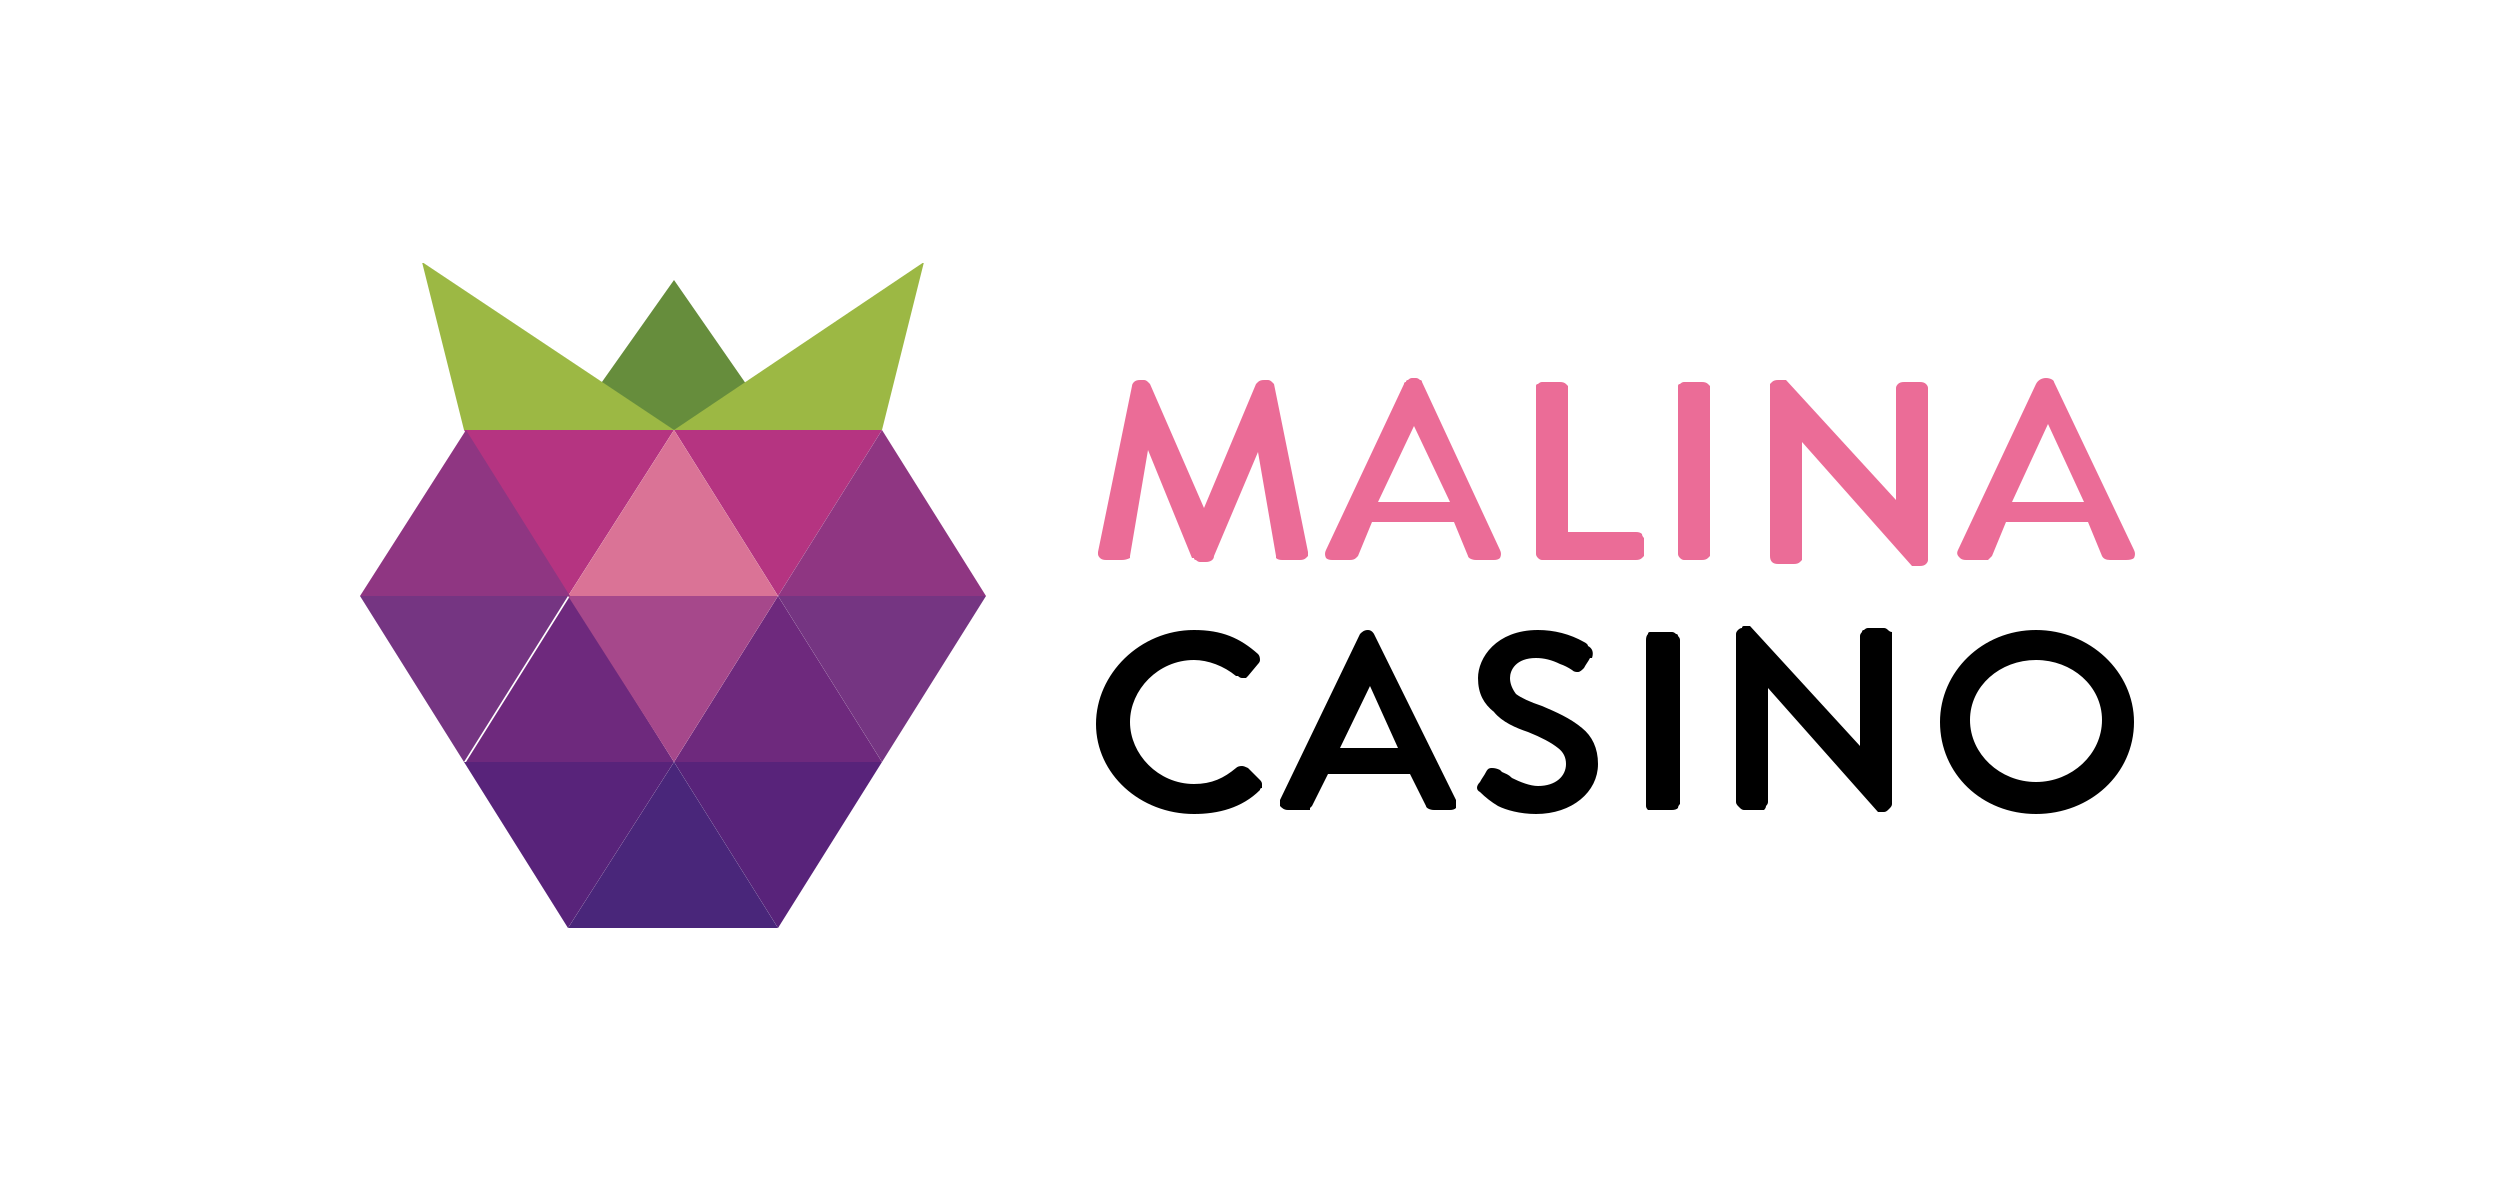
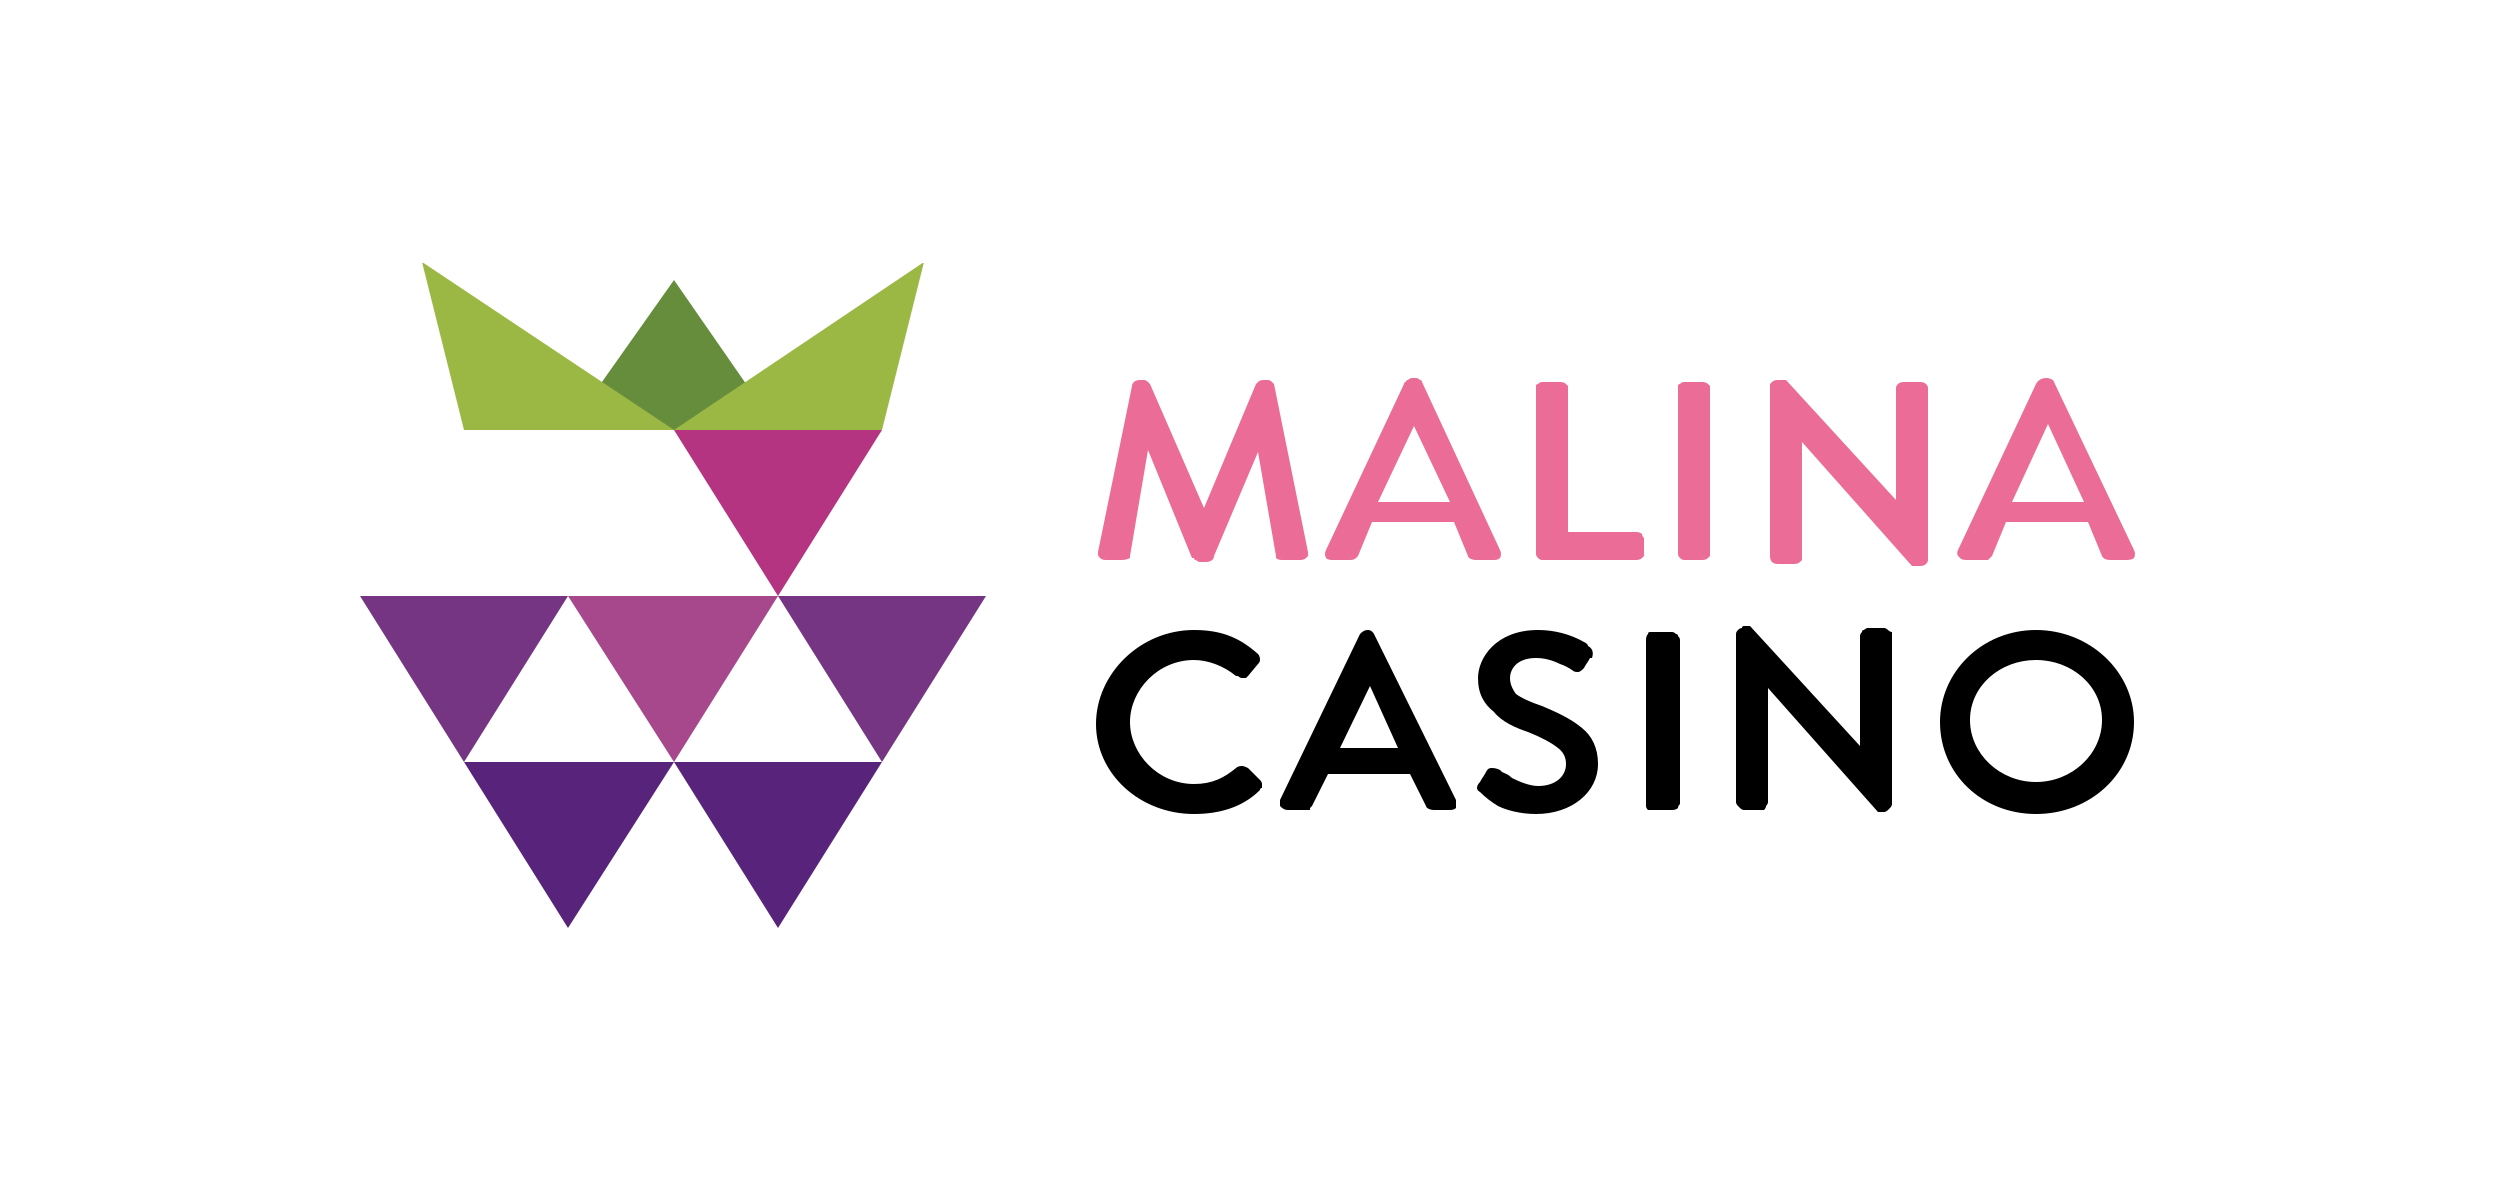
<svg xmlns="http://www.w3.org/2000/svg" version="1.2" viewBox="0 0 125 60" width="125" height="60">
  <title>malina-casino</title>
  <defs fill="#000000">
    <clipPath id="cp1" fill="#000000">
      <path d="m18 13h89v33.58h-89z" fill="#000000" />
    </clipPath>
    <clipPath id="cp2" fill="#000000">
      <path d="m18 13.15h31.31v33.29h-31.31z" fill="#000000" />
    </clipPath>
  </defs>
  <style>
		.s0 { fill: #668d3c } 
		.s1 { fill: #9cb844 } 
		.s2 { fill: #58237a } 
		.s3 { fill: #49267a } 
		.s4 { fill: #b53481 } 
		.s5 { fill: #6e297d } 
		.s6 { fill: #da7396 } 
		.s7 { fill: #8f3682 } 
		.s8 { fill: #a6488b } 
		.s9 { fill: #753582 } 
		.s10 { fill: #000000 } 
		.s11 { fill: #eb6c97 } 
	</style>
  <g id="Clip-Path" clip-path="url(#cp1)">
    <g>
      <g id="Clip-Path" clip-path="url(#cp2)">
        <g>
          <path class="s0" d="m38.9 21.5l-5.2-7.5-5.3 7.5h10.5z" fill="#000000" />
          <path class="s1" d="m44.1 21.5l2.1-8.4-12.5 8.4h10.4z" fill="#000000" />
          <path class="s1" d="m23.2 21.5l-2.1-8.4 12.6 8.4z" fill="#000000" />
          <path class="s2" d="m33.7 38.1l5.2 8.3 5.2-8.3z" fill="#000000" />
-           <path class="s3" d="m28.4 46.4l5.3-8.3 5.2 8.3z" fill="#000000" />
          <path class="s2" d="m23.2 38.1l5.2 8.3 5.3-8.3z" fill="#000000" />
-           <path class="s4" d="m33.7 21.5l5.2 8.3 5.2-8.3h-10.4zm-10.5 0l5.2 8.3 5.3-8.3h-10.5z" fill="#000000" />
-           <path class="s5" d="m33.7 38.1l5.2-8.3 5.2 8.3zm-10.4 0l5.2-8.3 5.2 8.3z" fill="#000000" />
-           <path class="s6" d="m28.4 29.8l5.3-8.3 5.2 8.3z" fill="#000000" />
-           <path class="s7" d="m38.9 29.8l5.2-8.3 5.2 8.3zm-20.9 0l5.3-8.3 5.2 8.3z" fill="#000000" />
+           <path class="s4" d="m33.7 21.5l5.2 8.3 5.2-8.3h-10.4zm-10.5 0h-10.5z" fill="#000000" />
          <path class="s8" d="m28.4 29.8l5.3 8.3 5.2-8.3h-10.5z" fill="#000000" />
          <path class="s9" d="m38.9 29.8l5.2 8.3 5.2-8.3h-10.4zm-20.9 0l5.2 8.3 5.2-8.3h-10.4z" fill="#000000" />
        </g>
      </g>
      <path fill-rule="evenodd" class="s10" d="m86.8 31.9v-0.2q0-0.1 0.1-0.2 0.1-0.1 0.2-0.1 0-0.1 0.1-0.1h0.3l5.5 6v-5.5q0-0.1 0.1-0.2 0-0.1 0.1-0.1 0.1-0.1 0.2-0.1h0.8q0.1 0 0.2 0.1 0.1 0.1 0.2 0.1 0 0.1 0 0.2v8.4q0 0.1-0.1 0.2-0.1 0.1-0.1 0.1-0.1 0.1-0.2 0.1h-0.3l-5.5-6.2v5.7q0 0.1-0.1 0.2 0 0.1-0.1 0.2-0.1 0-0.2 0h-0.8q-0.1 0-0.2-0.1-0.1-0.1-0.1-0.1-0.1-0.1-0.1-0.2zm-32 4.3c0-2.5 2.2-4.7 4.9-4.7 1.4 0 2.3 0.4 3.2 1.2q0.1 0.1 0.1 0.3 0 0.1-0.1 0.2l-0.5 0.6q-0.1 0.1-0.1 0.1-0.1 0-0.2 0-0.1 0-0.2-0.1h-0.1c-0.6-0.5-1.4-0.8-2.1-0.8-1.8 0-3.2 1.5-3.2 3.1 0 1.6 1.4 3.1 3.2 3.1 0.9 0 1.5-0.3 2.1-0.8q0.1-0.1 0.3-0.1 0.1 0 0.3 0.1l0.6 0.6q0.1 0.1 0.1 0.2 0 0.1 0 0.2-0.1 0-0.1 0.1c-0.9 0.9-2.1 1.2-3.3 1.2-2.7 0-4.9-2-4.9-4.5zm19.1-2.3c0-1 0.9-2.4 3-2.4 0.8 0 1.6 0.2 2.3 0.6q0.2 0.1 0.2 0.2c0.2 0.1 0.3 0.3 0.2 0.6h-0.1c-0.1 0.2-0.2 0.3-0.3 0.5-0.1 0.1-0.2 0.2-0.3 0.2-0.1 0-0.2 0-0.3-0.1q-0.3-0.2-0.6-0.3c-0.4-0.2-0.8-0.3-1.2-0.3-1 0-1.3 0.6-1.3 1q0 0.4 0.3 0.8 0.4 0.3 1.3 0.6c0.7 0.3 1.4 0.6 2 1.1 0.5 0.4 0.8 1 0.8 1.8 0 1.4-1.3 2.5-3.1 2.5-0.8 0-1.5-0.2-1.9-0.4q-0.5-0.3-0.9-0.7c-0.2-0.1-0.2-0.3 0-0.5 0.1-0.2 0.2-0.3 0.3-0.5 0.1-0.2 0.2-0.2 0.3-0.2q0.2 0 0.4 0.1l0.1 0.1c0.2 0.1 0.3 0.1 0.5 0.3 0.4 0.2 0.9 0.4 1.3 0.4 0.9 0 1.4-0.5 1.4-1.1q0-0.5-0.4-0.8-0.5-0.4-1.5-0.8c-0.6-0.2-1.3-0.5-1.7-1-0.5-0.4-0.8-0.9-0.8-1.7zm8.8-2.3h0.9q0.1 0 0.2 0.1 0.1 0 0.1 0.1 0.1 0.1 0.1 0.2v8.2q-0.1 0.1-0.1 0.2-0.1 0.1-0.3 0.1h-0.9q-0.2 0-0.3 0-0.1-0.1-0.1-0.2 0-0.1 0-0.1v-8.2q0-0.2 0.1-0.3 0-0.1 0.1-0.1 0.1 0 0.2 0zm-9.9 8.4q0 0.1 0 0.2 0 0.1 0 0.2-0.1 0.1-0.3 0.1h-0.8c-0.2 0-0.4-0.1-0.4-0.2l-0.8-1.6h-4.1q-0.2 0.4-0.4 0.8-0.2 0.4-0.4 0.8 0 0-0.1 0.1 0 0 0 0.1-0.2 0-0.3 0c0 0-0.5 0-0.8 0-0.2 0-0.3-0.1-0.4-0.2q0-0.1 0-0.1 0-0.1 0-0.2l4-8.3c0.1-0.1 0.2-0.2 0.4-0.2 0.2 0 0.3 0.2 0.3 0.2zm-2.9-2.6l-1.4-3.1-1.5 3.1zm36.8-1.3c0 2.6-2.2 4.6-4.9 4.6-2.7 0-4.8-2-4.8-4.6 0-2.5 2.1-4.6 4.8-4.6 2.7 0 4.9 2.1 4.9 4.6zm-4.9 3c1.8 0 3.3-1.4 3.3-3.1 0-1.7-1.5-3-3.3-3-1.8 0-3.3 1.3-3.3 3 0 1.7 1.5 3.1 3.3 3.1z" fill="#000000" />
      <path fill-rule="evenodd" class="s11" d="m106.3 28h-0.8q-0.3 0-0.4-0.2l-0.7-1.7h-4.1l-0.7 1.7q-0.1 0.1-0.2 0.2-0.1 0-0.2 0h-0.9q-0.2 0-0.3-0.1c-0.1-0.1-0.2-0.2-0.1-0.4l3.9-8.3c0.1-0.2 0.3-0.3 0.5-0.3 0.2 0 0.4 0.1 0.4 0.2l4 8.4q0.1 0.2 0 0.4-0.1 0.1-0.4 0.1zm-35.9-9q0.1-0.1 0.2-0.1h0.2q0.1 0 0.2 0.1 0.1 0 0.1 0.1l3.9 8.4q0.1 0.2 0 0.4-0.1 0.1-0.3 0.1h-0.9c-0.2 0-0.4-0.1-0.4-0.2l-0.7-1.7h-4.1l-0.7 1.7q0 0-0.1 0.1-0.1 0.1-0.3 0.1h-0.9q-0.2 0-0.3-0.1-0.1-0.2 0-0.4l3.9-8.3q0-0.1 0.1-0.1 0-0.1 0.1-0.1zm7.6 0.1q0.2 0 0.3 0.1 0 0 0.1 0.1 0 0.1 0 0.1v7.2h3.4q0.2 0 0.3 0.1 0 0.1 0.1 0.2 0 0 0 0.1v0.7q0 0 0 0.1-0.1 0.1-0.1 0.1-0.1 0.1-0.3 0.1h-4.7q-0.1 0-0.2-0.1-0.1-0.1-0.1-0.2v-8.3q0 0 0-0.1 0-0.1 0.1-0.1 0.1-0.1 0.2-0.1zm7.1 0q0.2 0 0.3 0.1 0 0 0.1 0.1 0 0.1 0 0.1v8.3q0 0 0 0.1-0.1 0.1-0.1 0.1-0.1 0.1-0.3 0.1h-0.9q-0.1 0-0.2-0.1-0.1-0.1-0.1-0.2v-8.3q0 0 0-0.1 0-0.1 0.1-0.1 0.1-0.1 0.2-0.1zm-28.6 8.7q0 0 0 0.1-0.2 0.1-0.4 0.1h-0.8q-0.2 0-0.3-0.1-0.1-0.1-0.1-0.2v-0.1l1.7-8.3q0-0.1 0.1-0.2 0.1-0.1 0.3-0.1h0.2q0.1 0 0.2 0.1 0 0 0.1 0.1l2.7 6.2 2.6-6.2q0 0 0.1-0.1 0.1-0.1 0.3-0.1h0.2q0.1 0 0.2 0.1 0 0 0.1 0.1l1.7 8.4v0.1q0 0 0 0.1-0.1 0.1-0.1 0.1-0.1 0.1-0.3 0.1h-0.9q-0.2 0-0.3-0.1 0-0.1 0-0.1l-0.9-5.2-2.2 5.2c0 0.2-0.2 0.3-0.4 0.3h-0.3q-0.1 0-0.2-0.1-0.1 0-0.1-0.1h-0.1l-2.2-5.4-0.9 5.3zm16-2.7zm-1.8-3.8l-1.8 3.8h3.6zm18.6-2.3l5.5 6v-5.5q0-0.1 0-0.1 0-0.1 0.1-0.2 0.1-0.1 0.3-0.1h0.8q0.2 0 0.3 0.1 0.1 0.1 0.1 0.2 0 0 0 0.1v8.4q0 0.1 0 0.1 0 0.1-0.1 0.2-0.1 0.1-0.3 0.1h-0.4l-5.5-6.2v5.7q0 0.1 0 0.2 0 0-0.1 0.1-0.1 0.1-0.3 0.1h-0.8q-0.2 0-0.3-0.1-0.1-0.1-0.1-0.3v-8.5q0 0 0-0.1 0.1-0.1 0.1-0.1 0.1-0.1 0.3-0.1zm11.3 6.1h3.6l-1.8-3.9z" fill="#000000" />
    </g>
  </g>
</svg>